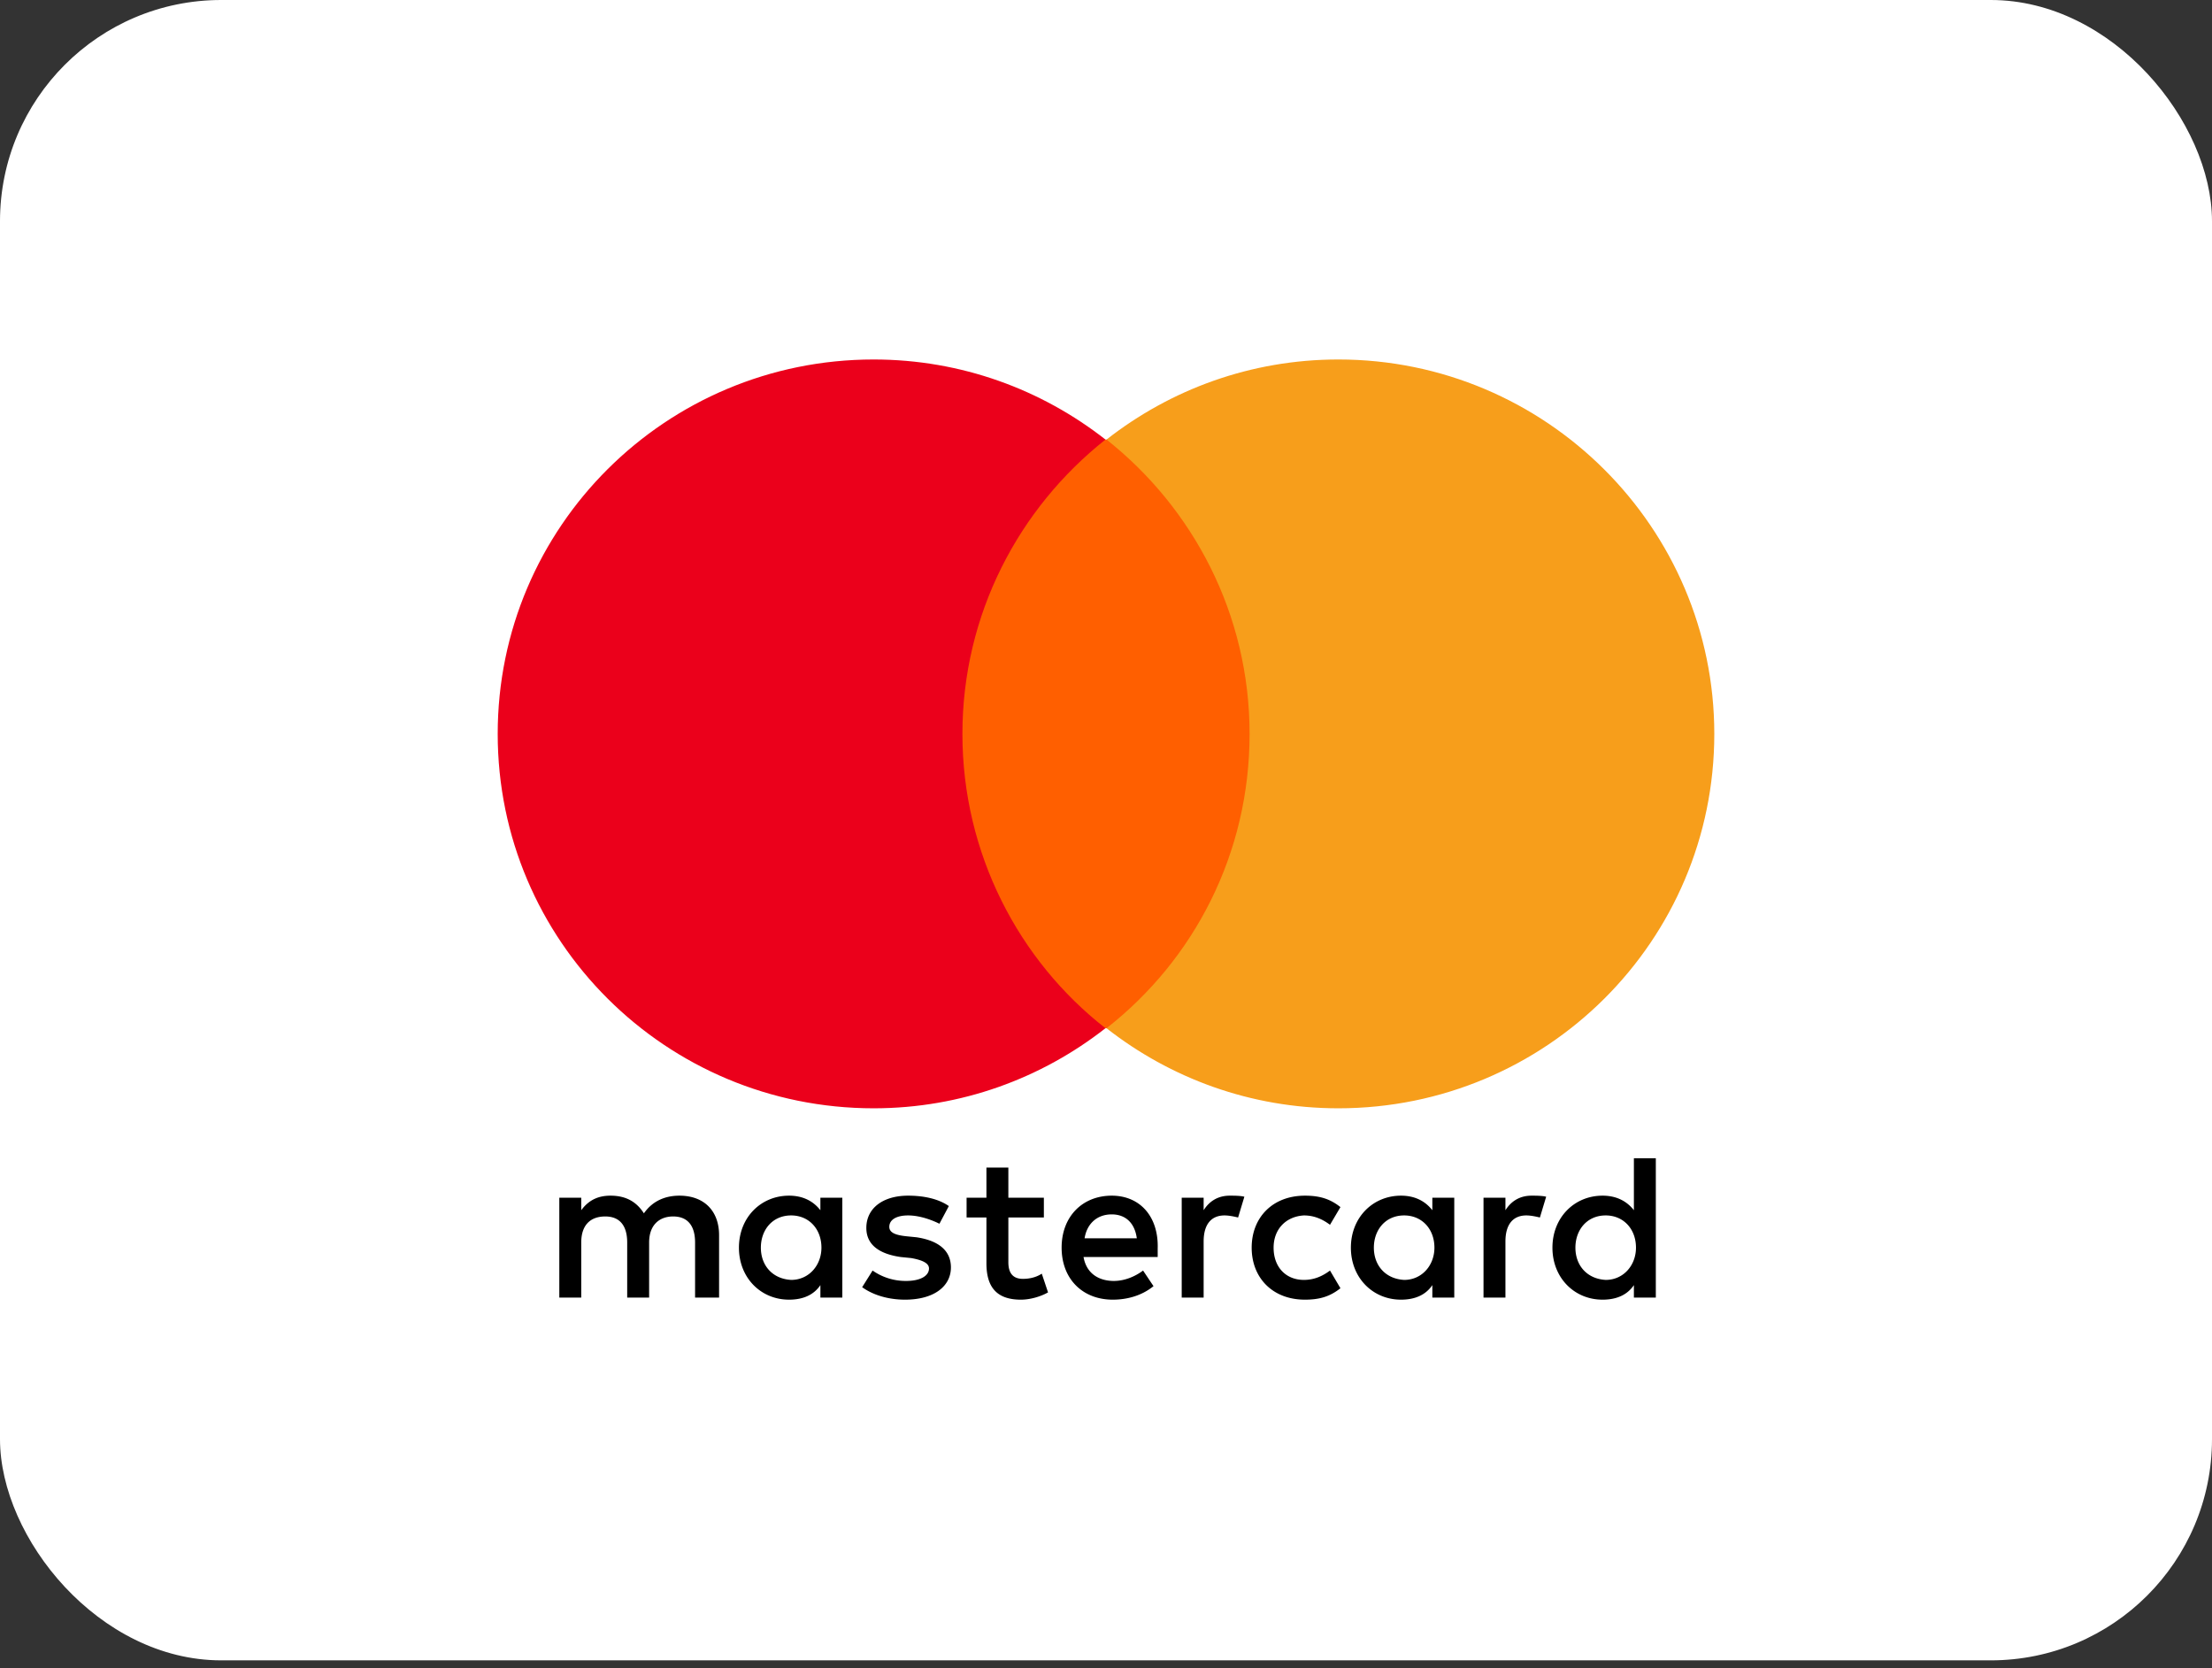
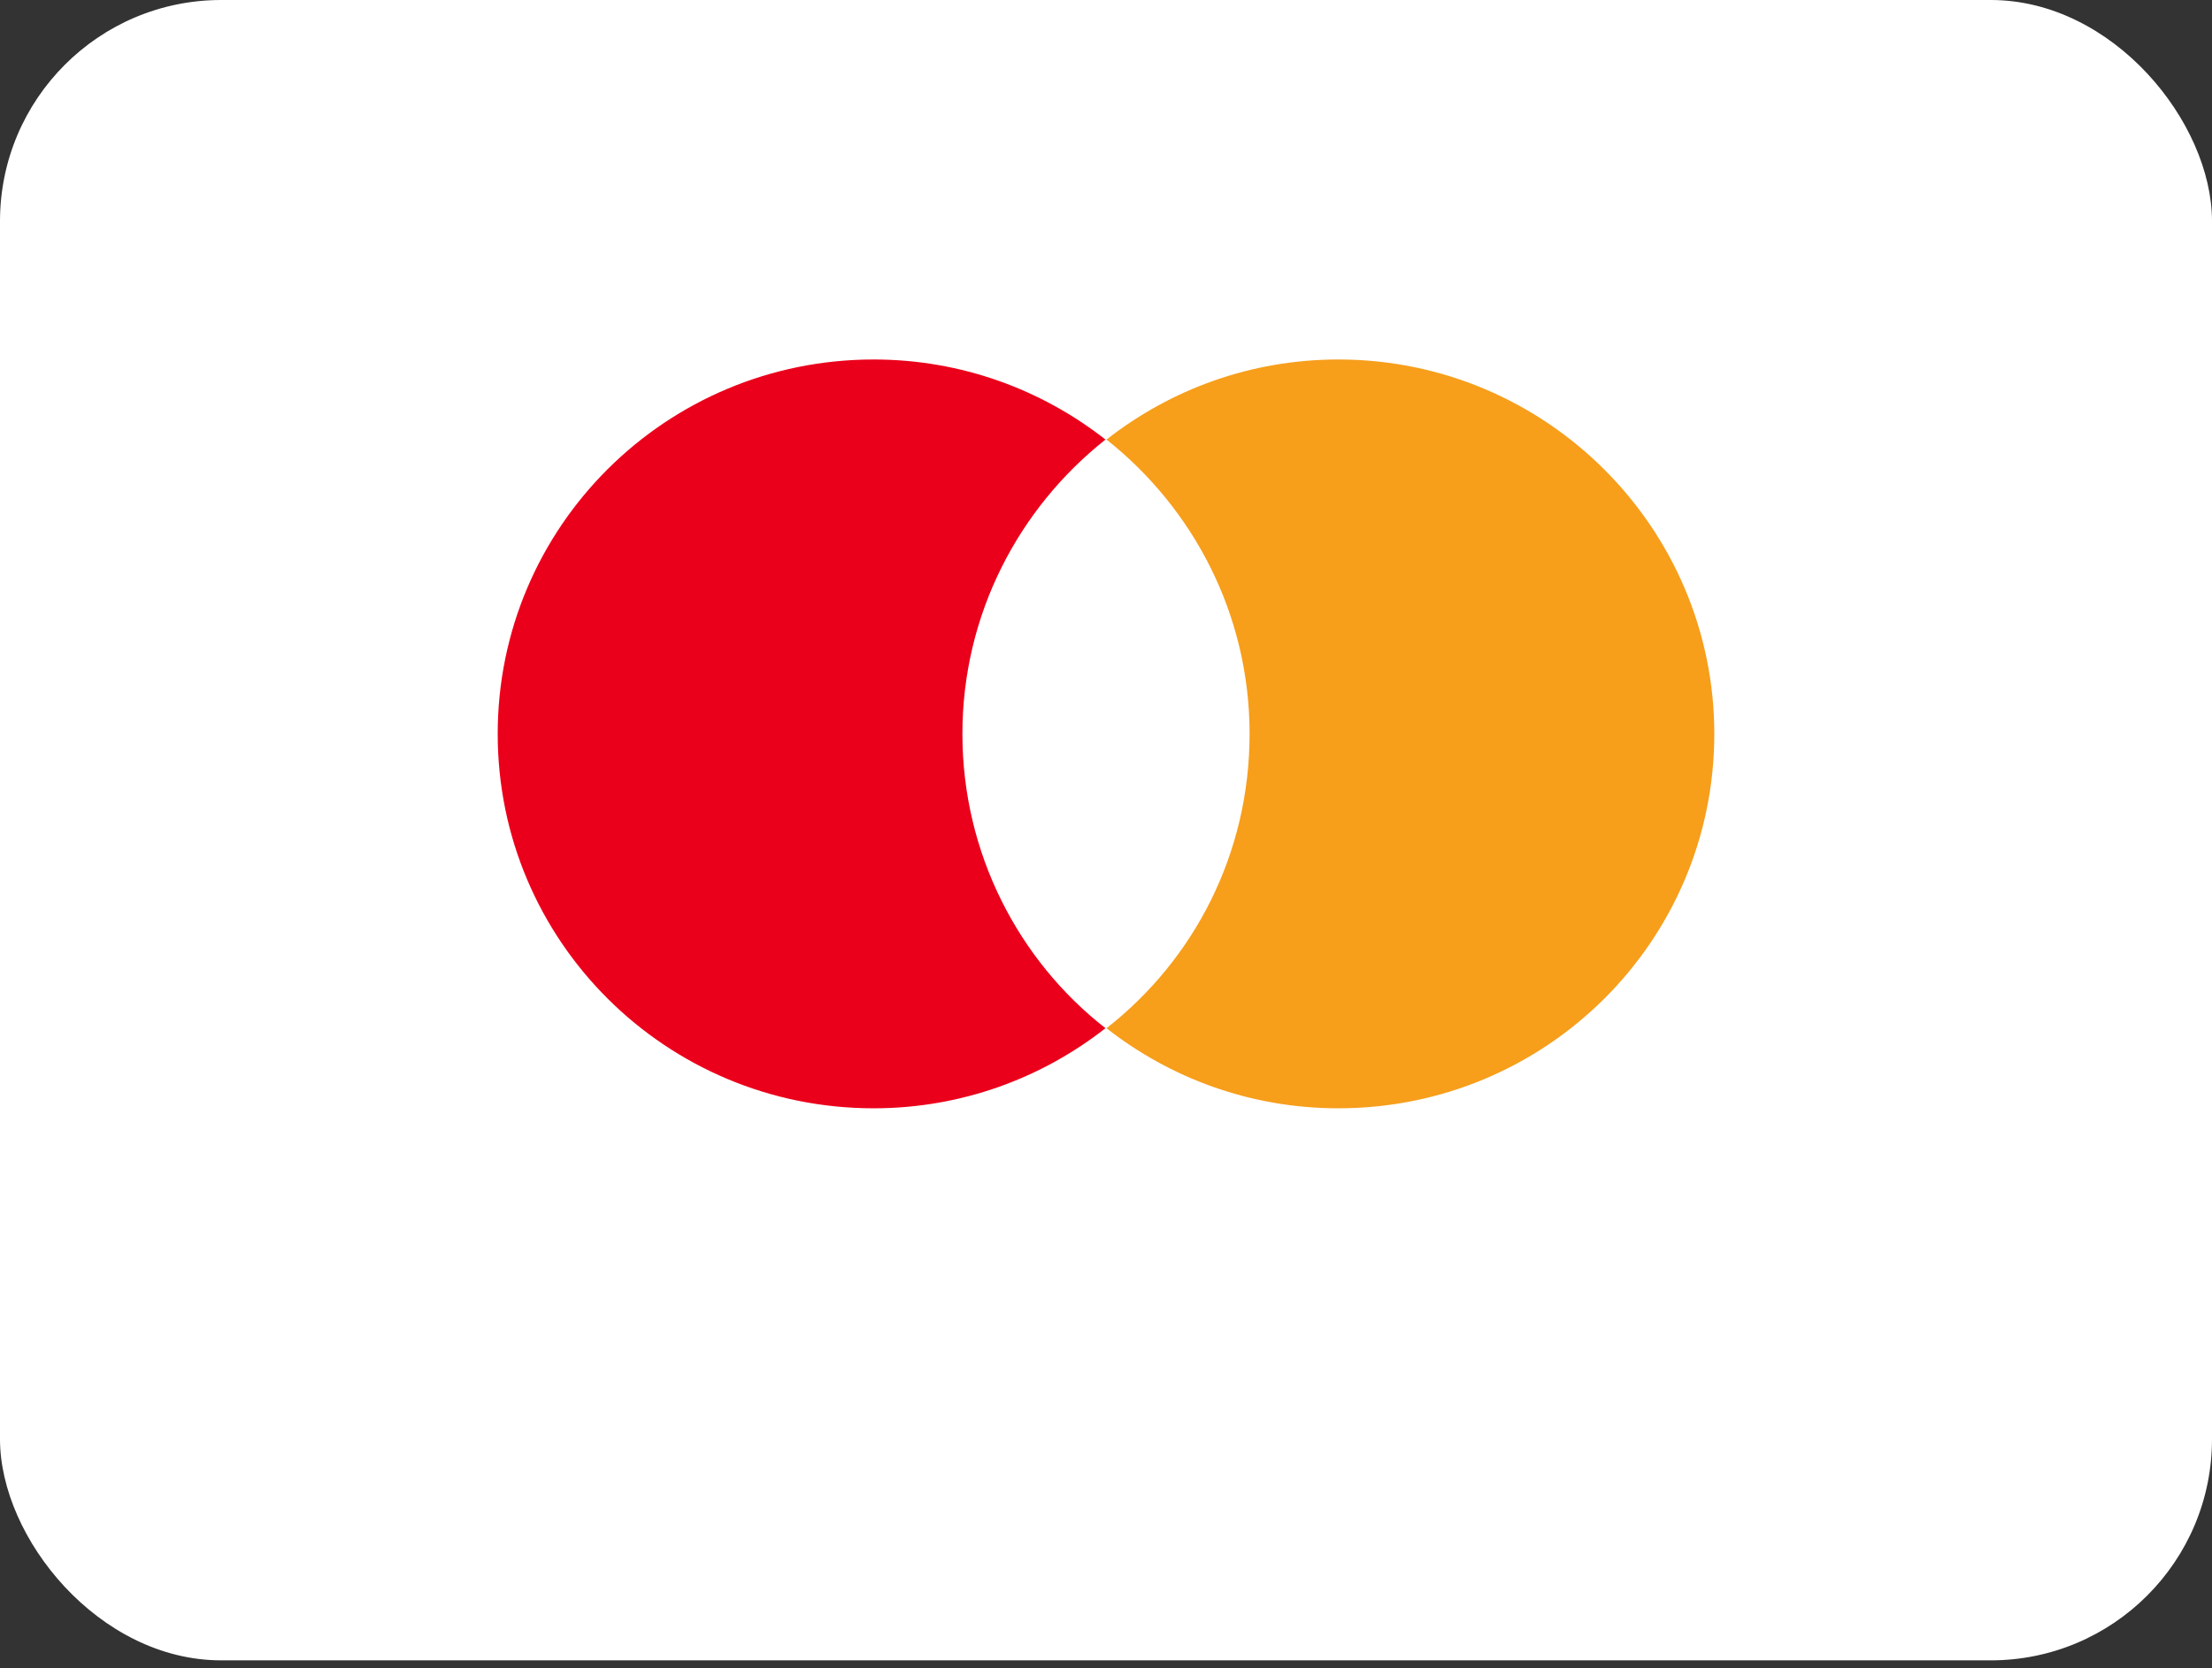
<svg xmlns="http://www.w3.org/2000/svg" width="240" height="181" fill="none">
  <rect width="100%" height="100%" fill="#333333" stroke="none" />
  <rect width="240" height="180.13" rx="24" fill="#fff" />
  <g clip-path="url(#clip0)">
-     <path d="M78.02 140.774v-6.77c0-2.595-1.586-4.287-4.305-4.287-1.36 0-2.833.451-3.852 1.918-.793-1.241-1.926-1.918-3.626-1.918-1.133 0-2.266.338-3.172 1.579v-1.354h-2.38v10.832h2.38v-5.98c0-1.918 1.02-2.821 2.606-2.821 1.586 0 2.379 1.016 2.379 2.821v5.98h2.38v-5.98c0-1.918 1.132-2.821 2.605-2.821 1.587 0 2.38 1.016 2.38 2.821v5.98h2.606zm35.238-10.832h-3.852v-3.272h-2.379v3.272h-2.153v2.144h2.153v4.965c0 2.482 1.019 3.949 3.739 3.949 1.019 0 2.153-.339 2.946-.79l-.68-2.031c-.68.451-1.473.564-2.04.564-1.133 0-1.586-.677-1.586-1.805v-4.852h3.852v-2.144zm20.169-.225c-1.36 0-2.266.677-2.833 1.579v-1.354h-2.379v10.832h2.379v-6.093c0-1.805.793-2.82 2.266-2.82.453 0 1.02.112 1.473.225l.68-2.256c-.453-.113-1.133-.113-1.586-.113zm-30.479 1.128c-1.133-.79-2.72-1.128-4.42-1.128-2.719 0-4.531 1.354-4.531 3.497 0 1.806 1.36 2.821 3.739 3.16l1.133.113c1.246.225 1.926.564 1.926 1.128 0 .79-.907 1.354-2.493 1.354a6.273 6.273 0 01-3.626-1.128l-1.133 1.805c1.247.903 2.946 1.354 4.646 1.354 3.172 0 4.985-1.467 4.985-3.498 0-1.918-1.473-2.934-3.739-3.272l-1.133-.113c-1.02-.113-1.813-.338-1.813-1.015 0-.79.793-1.241 2.04-1.241 1.36 0 2.719.564 3.399.902l1.02-1.918zm63.224-1.128c-1.36 0-2.266.677-2.833 1.579v-1.354h-2.379v10.832h2.379v-6.093c0-1.805.793-2.82 2.266-2.82.453 0 1.02.112 1.473.225l.68-2.256c-.453-.113-1.133-.113-1.586-.113zm-30.366 5.641c0 3.272 2.266 5.642 5.779 5.642 1.586 0 2.719-.339 3.852-1.241l-1.133-1.918c-.906.677-1.813 1.015-2.833 1.015-1.926 0-3.286-1.354-3.286-3.498 0-2.031 1.36-3.385 3.286-3.497 1.02 0 1.927.338 2.833 1.015l1.133-1.918c-1.133-.903-2.266-1.241-3.852-1.241-3.513 0-5.779 2.369-5.779 5.641zm21.981 0v-5.416h-2.379v1.354c-.793-1.015-1.926-1.579-3.399-1.579-3.06 0-5.439 2.369-5.439 5.641s2.379 5.642 5.439 5.642c1.586 0 2.719-.564 3.399-1.58v1.354h2.379v-5.416zm-8.724 0c0-1.918 1.246-3.497 3.286-3.497 1.926 0 3.285 1.466 3.285 3.497 0 1.918-1.359 3.498-3.285 3.498-2.04-.113-3.286-1.58-3.286-3.498zm-28.44-5.641c-3.172 0-5.438 2.256-5.438 5.641 0 3.385 2.266 5.642 5.552 5.642 1.586 0 3.172-.451 4.418-1.467l-1.133-1.692c-.906.677-2.039 1.128-3.172 1.128-1.473 0-2.946-.677-3.286-2.595h8.045v-.903c.113-3.498-1.927-5.754-4.986-5.754zm0 2.031c1.473 0 2.493.902 2.72 2.595h-5.666c.227-1.467 1.247-2.595 2.946-2.595zm59.032 3.61v-9.703h-2.379v5.641c-.793-1.015-1.927-1.579-3.4-1.579-3.059 0-5.438 2.369-5.438 5.641s2.379 5.642 5.438 5.642c1.587 0 2.72-.564 3.4-1.58v1.354h2.379v-5.416zm-8.724 0c0-1.918 1.246-3.497 3.285-3.497 1.927 0 3.286 1.466 3.286 3.497 0 1.918-1.359 3.498-3.286 3.498-2.039-.113-3.285-1.58-3.285-3.498zm-79.54 0v-5.416h-2.38v1.354c-.793-1.015-1.926-1.579-3.399-1.579-3.06 0-5.438 2.369-5.438 5.641S82.553 141 85.612 141c1.586 0 2.72-.564 3.4-1.58v1.354h2.379v-5.416zm-8.838 0c0-1.918 1.246-3.497 3.286-3.497 1.926 0 3.286 1.466 3.286 3.497 0 1.918-1.36 3.498-3.286 3.498-2.04-.113-3.286-1.58-3.286-3.498z" fill="#000" />
-     <path d="M137.846 47.688h-35.691v63.863h35.691V47.688z" fill="#FF5F00" />
    <path d="M104.421 79.62c0-12.976 6.118-24.485 15.522-31.932C113.032 42.272 104.307 39 94.79 39 72.242 39 54 57.166 54 79.62c0 22.453 18.242 40.619 40.79 40.619 9.517 0 18.242-3.272 25.153-8.688-9.404-7.334-15.522-18.956-15.522-31.931z" fill="#EB001B" />
    <path d="M186 79.62c0 22.453-18.242 40.619-40.79 40.619-9.517 0-18.242-3.272-25.153-8.688 9.517-7.447 15.522-18.956 15.522-31.931 0-12.976-6.118-24.485-15.522-31.932C126.968 42.272 135.693 39 145.21 39 167.758 39 186 57.279 186 79.62z" fill="#F79E1B" />
  </g>
  <defs>
    <clipPath id="clip0">
      <path fill="#fff" transform="translate(54 39)" d="M0 0h132v102H0z" />
    </clipPath>
  </defs>
</svg>